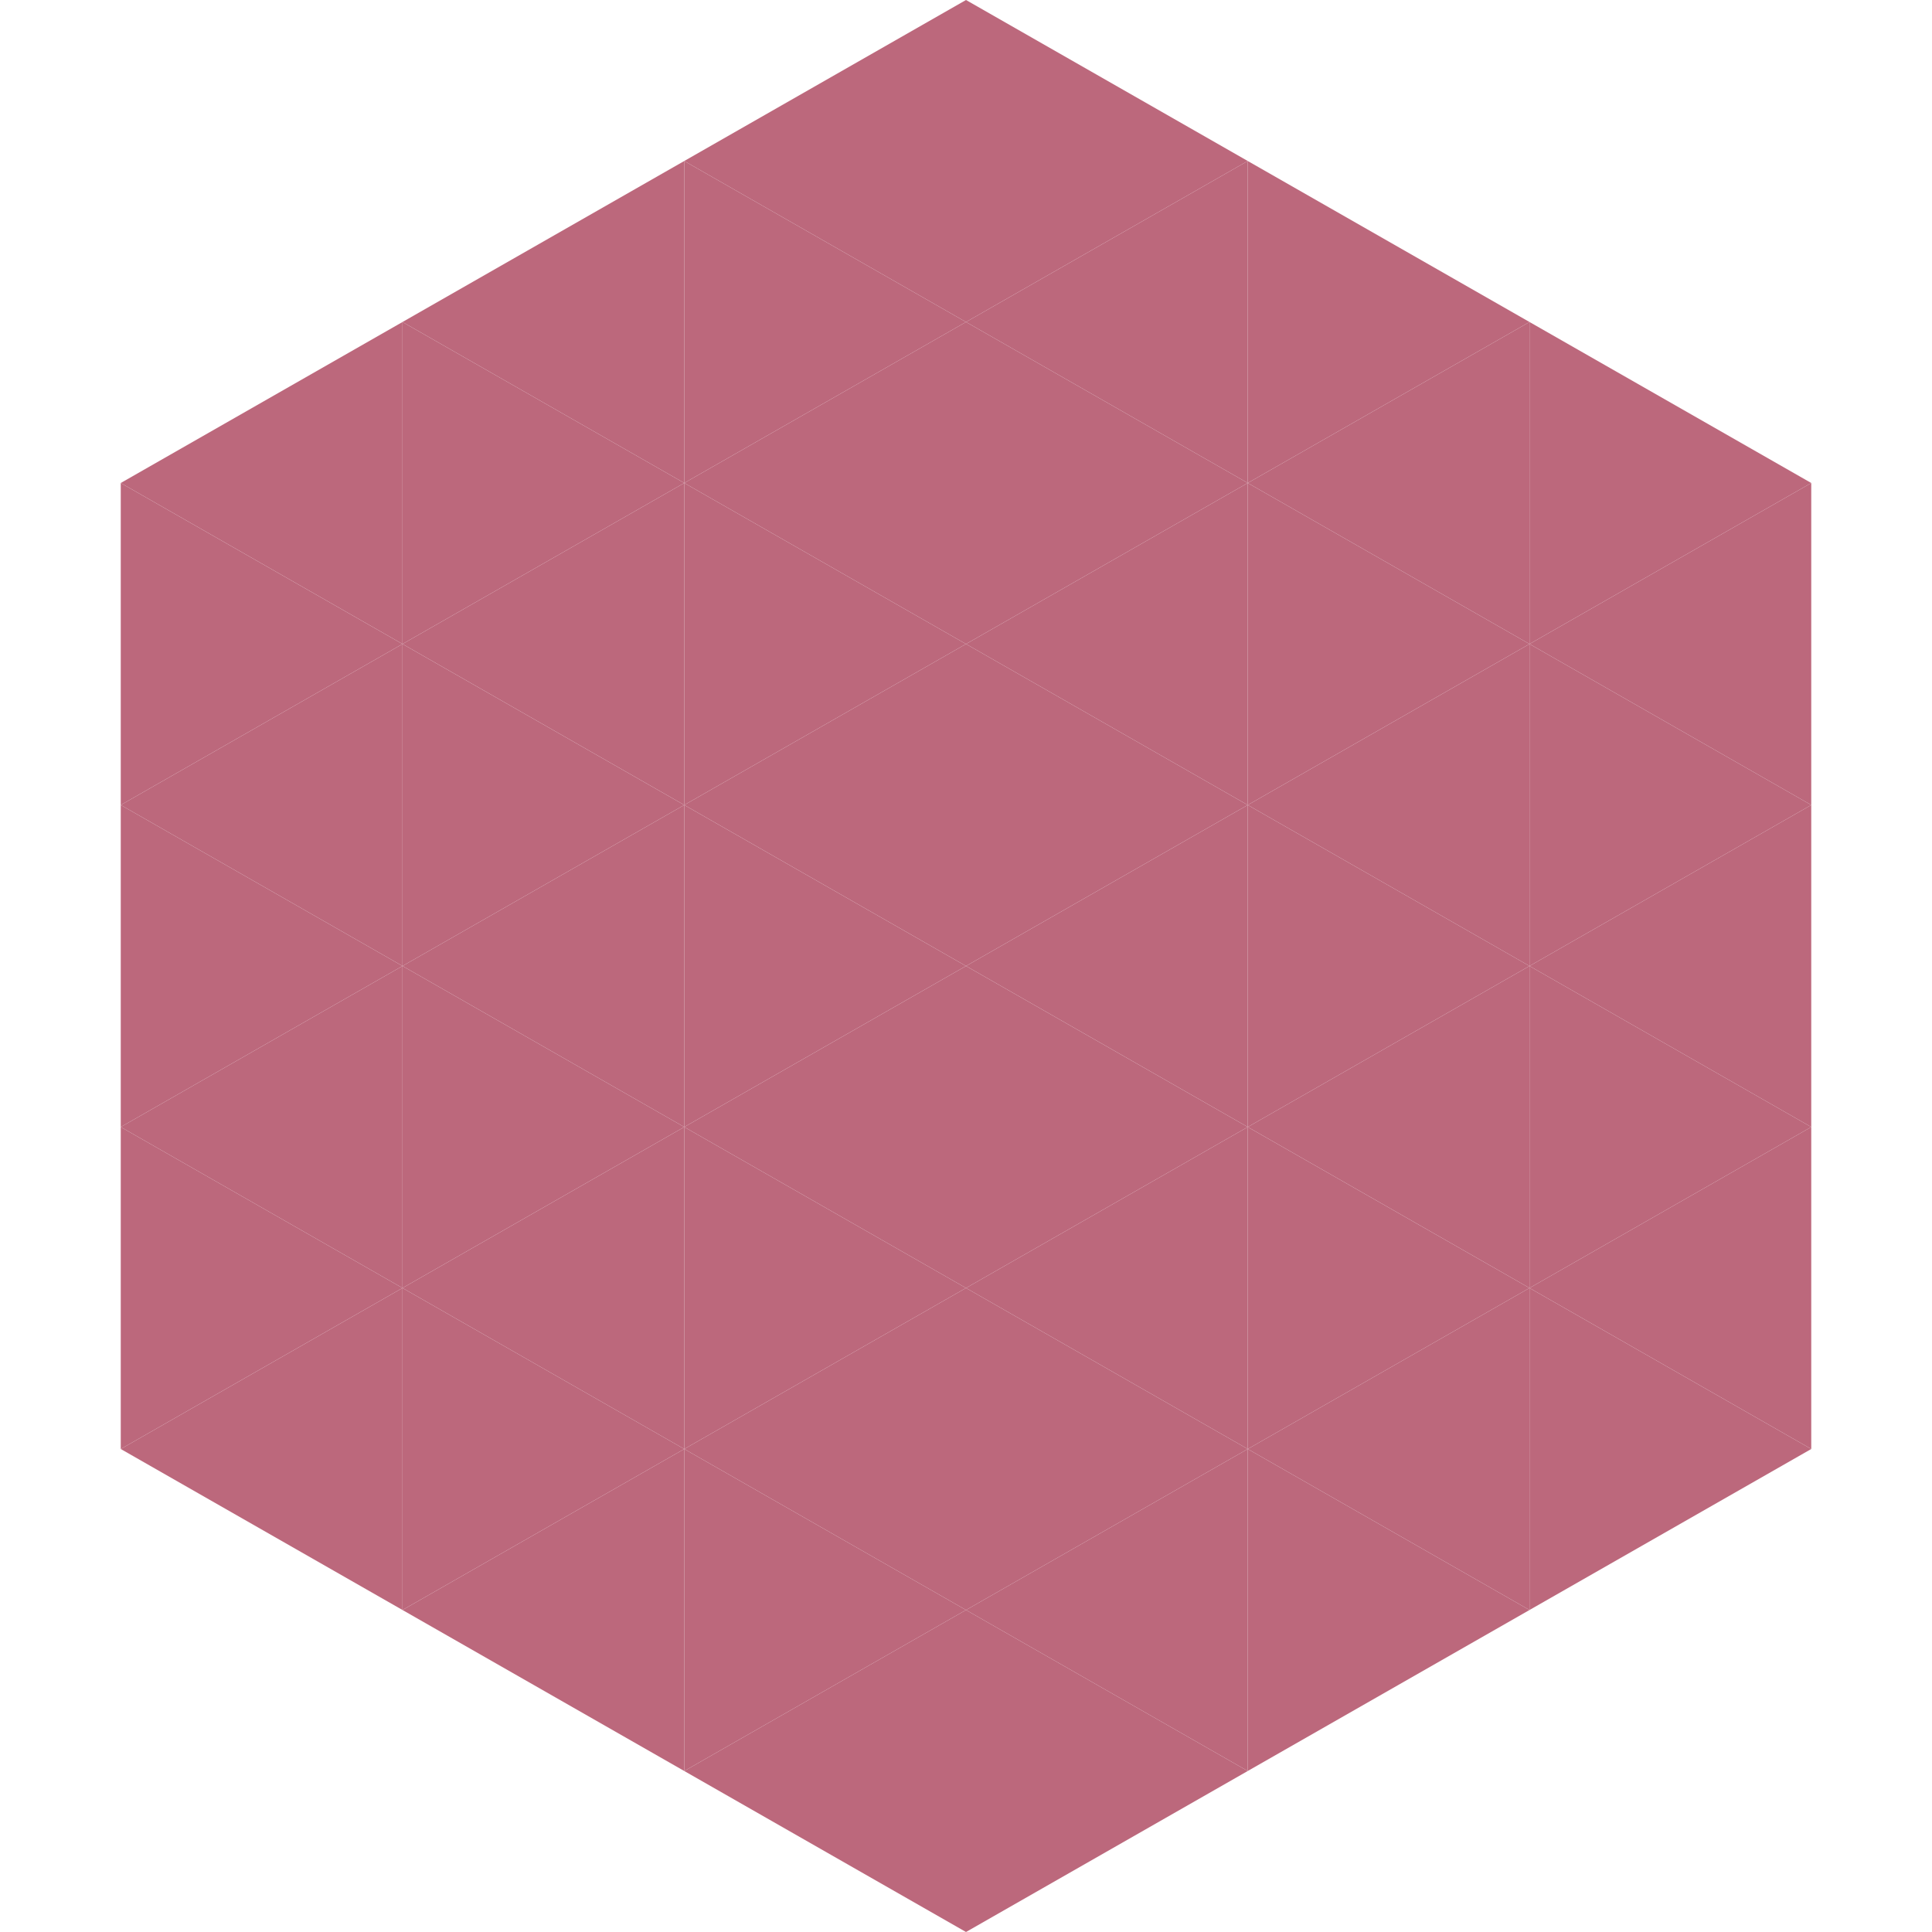
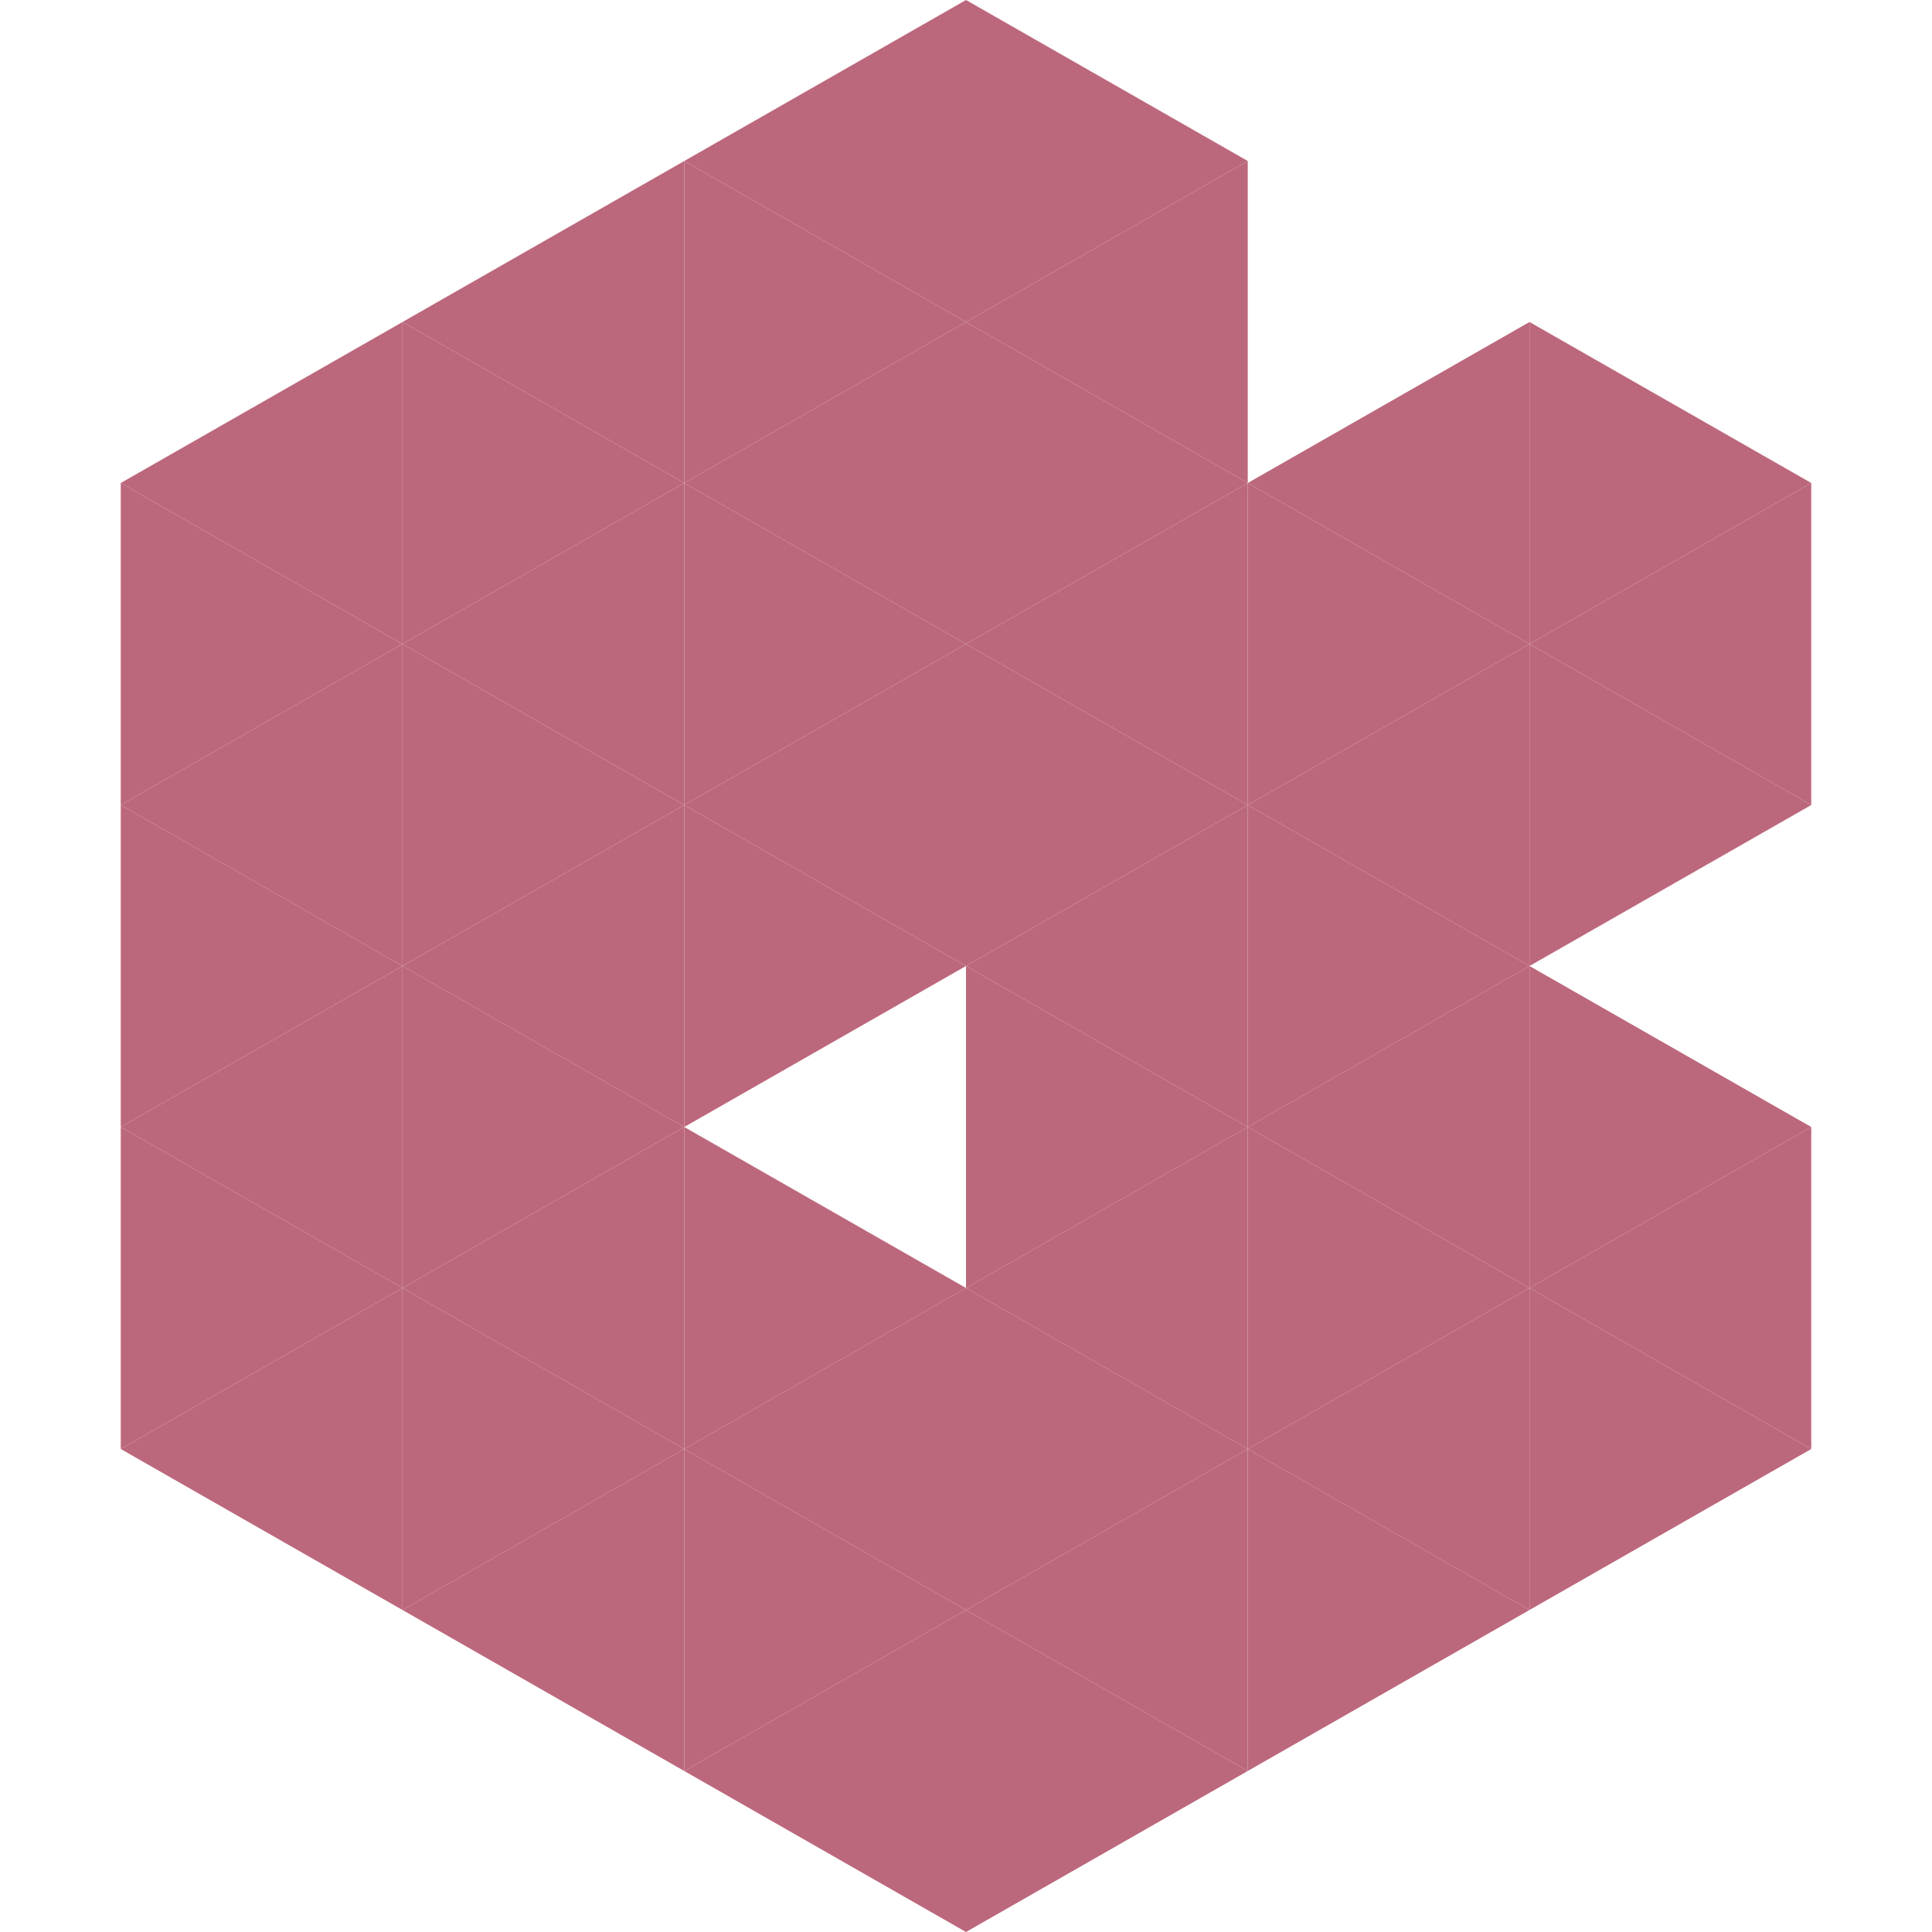
<svg xmlns="http://www.w3.org/2000/svg" width="240" height="240">
  <polygon points="50,40 15,60 50,80" style="fill:rgb(188,104,124)" />
  <polygon points="190,40 225,60 190,80" style="fill:rgb(188,104,124)" />
  <polygon points="15,60 50,80 15,100" style="fill:rgb(188,104,124)" />
  <polygon points="225,60 190,80 225,100" style="fill:rgb(188,104,124)" />
  <polygon points="50,80 15,100 50,120" style="fill:rgb(188,104,124)" />
  <polygon points="190,80 225,100 190,120" style="fill:rgb(188,104,124)" />
  <polygon points="15,100 50,120 15,140" style="fill:rgb(188,104,124)" />
-   <polygon points="225,100 190,120 225,140" style="fill:rgb(188,104,124)" />
  <polygon points="50,120 15,140 50,160" style="fill:rgb(188,104,124)" />
  <polygon points="190,120 225,140 190,160" style="fill:rgb(188,104,124)" />
  <polygon points="15,140 50,160 15,180" style="fill:rgb(188,104,124)" />
  <polygon points="225,140 190,160 225,180" style="fill:rgb(188,104,124)" />
  <polygon points="50,160 15,180 50,200" style="fill:rgb(188,104,124)" />
  <polygon points="190,160 225,180 190,200" style="fill:rgb(188,104,124)" />
  <polygon points="15,180 50,200 15,220" style="fill:rgb(255,255,255); fill-opacity:0" />
  <polygon points="225,180 190,200 225,220" style="fill:rgb(255,255,255); fill-opacity:0" />
  <polygon points="50,0 85,20 50,40" style="fill:rgb(255,255,255); fill-opacity:0" />
  <polygon points="190,0 155,20 190,40" style="fill:rgb(255,255,255); fill-opacity:0" />
  <polygon points="85,20 50,40 85,60" style="fill:rgb(188,104,124)" />
-   <polygon points="155,20 190,40 155,60" style="fill:rgb(188,104,124)" />
  <polygon points="50,40 85,60 50,80" style="fill:rgb(188,104,124)" />
  <polygon points="190,40 155,60 190,80" style="fill:rgb(188,104,124)" />
  <polygon points="85,60 50,80 85,100" style="fill:rgb(188,104,124)" />
  <polygon points="155,60 190,80 155,100" style="fill:rgb(188,104,124)" />
  <polygon points="50,80 85,100 50,120" style="fill:rgb(188,104,124)" />
  <polygon points="190,80 155,100 190,120" style="fill:rgb(188,104,124)" />
  <polygon points="85,100 50,120 85,140" style="fill:rgb(188,104,124)" />
  <polygon points="155,100 190,120 155,140" style="fill:rgb(188,104,124)" />
  <polygon points="50,120 85,140 50,160" style="fill:rgb(188,104,124)" />
  <polygon points="190,120 155,140 190,160" style="fill:rgb(188,104,124)" />
  <polygon points="85,140 50,160 85,180" style="fill:rgb(188,104,124)" />
  <polygon points="155,140 190,160 155,180" style="fill:rgb(188,104,124)" />
  <polygon points="50,160 85,180 50,200" style="fill:rgb(188,104,124)" />
  <polygon points="190,160 155,180 190,200" style="fill:rgb(188,104,124)" />
  <polygon points="85,180 50,200 85,220" style="fill:rgb(188,104,124)" />
  <polygon points="155,180 190,200 155,220" style="fill:rgb(188,104,124)" />
  <polygon points="120,0 85,20 120,40" style="fill:rgb(188,104,124)" />
  <polygon points="120,0 155,20 120,40" style="fill:rgb(188,104,124)" />
  <polygon points="85,20 120,40 85,60" style="fill:rgb(188,104,124)" />
  <polygon points="155,20 120,40 155,60" style="fill:rgb(188,104,124)" />
  <polygon points="120,40 85,60 120,80" style="fill:rgb(188,104,124)" />
  <polygon points="120,40 155,60 120,80" style="fill:rgb(188,104,124)" />
  <polygon points="85,60 120,80 85,100" style="fill:rgb(188,104,124)" />
  <polygon points="155,60 120,80 155,100" style="fill:rgb(188,104,124)" />
  <polygon points="120,80 85,100 120,120" style="fill:rgb(188,104,124)" />
  <polygon points="120,80 155,100 120,120" style="fill:rgb(188,104,124)" />
  <polygon points="85,100 120,120 85,140" style="fill:rgb(188,104,124)" />
  <polygon points="155,100 120,120 155,140" style="fill:rgb(188,104,124)" />
-   <polygon points="120,120 85,140 120,160" style="fill:rgb(188,104,124)" />
  <polygon points="120,120 155,140 120,160" style="fill:rgb(188,104,124)" />
  <polygon points="85,140 120,160 85,180" style="fill:rgb(188,104,124)" />
  <polygon points="155,140 120,160 155,180" style="fill:rgb(188,104,124)" />
  <polygon points="120,160 85,180 120,200" style="fill:rgb(188,104,124)" />
  <polygon points="120,160 155,180 120,200" style="fill:rgb(188,104,124)" />
  <polygon points="85,180 120,200 85,220" style="fill:rgb(188,104,124)" />
  <polygon points="155,180 120,200 155,220" style="fill:rgb(188,104,124)" />
  <polygon points="120,200 85,220 120,240" style="fill:rgb(188,104,124)" />
  <polygon points="120,200 155,220 120,240" style="fill:rgb(188,104,124)" />
  <polygon points="85,220 120,240 85,260" style="fill:rgb(255,255,255); fill-opacity:0" />
  <polygon points="155,220 120,240 155,260" style="fill:rgb(255,255,255); fill-opacity:0" />
</svg>